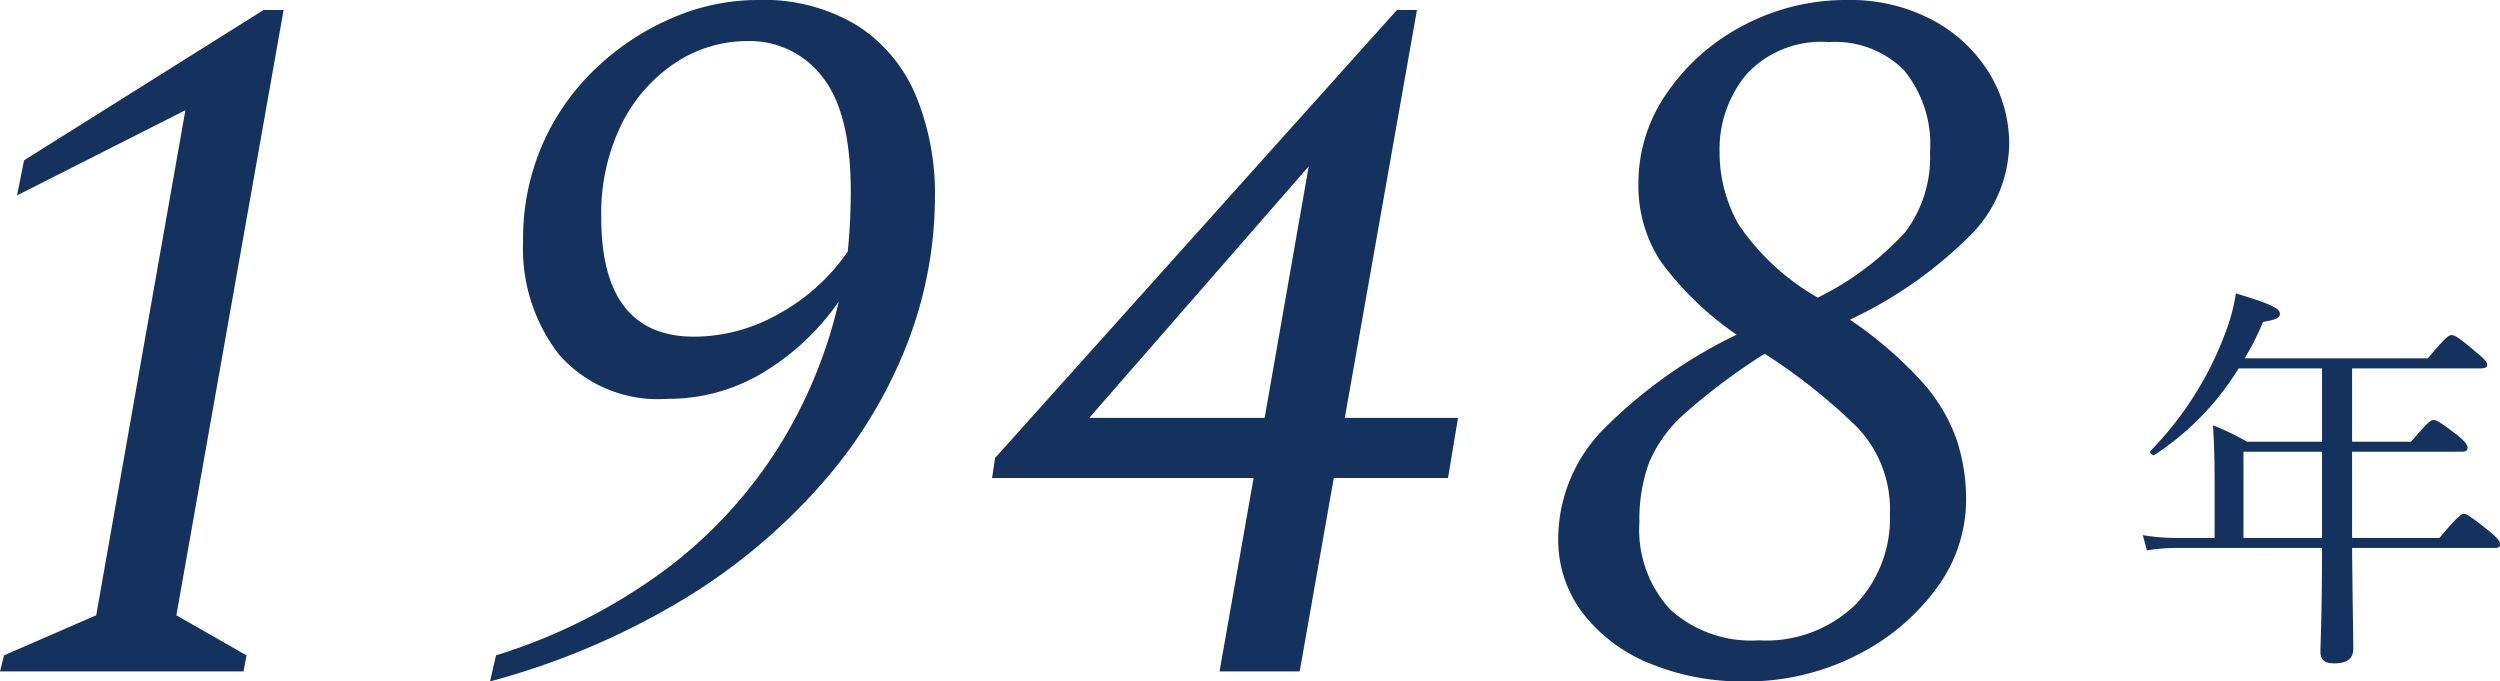
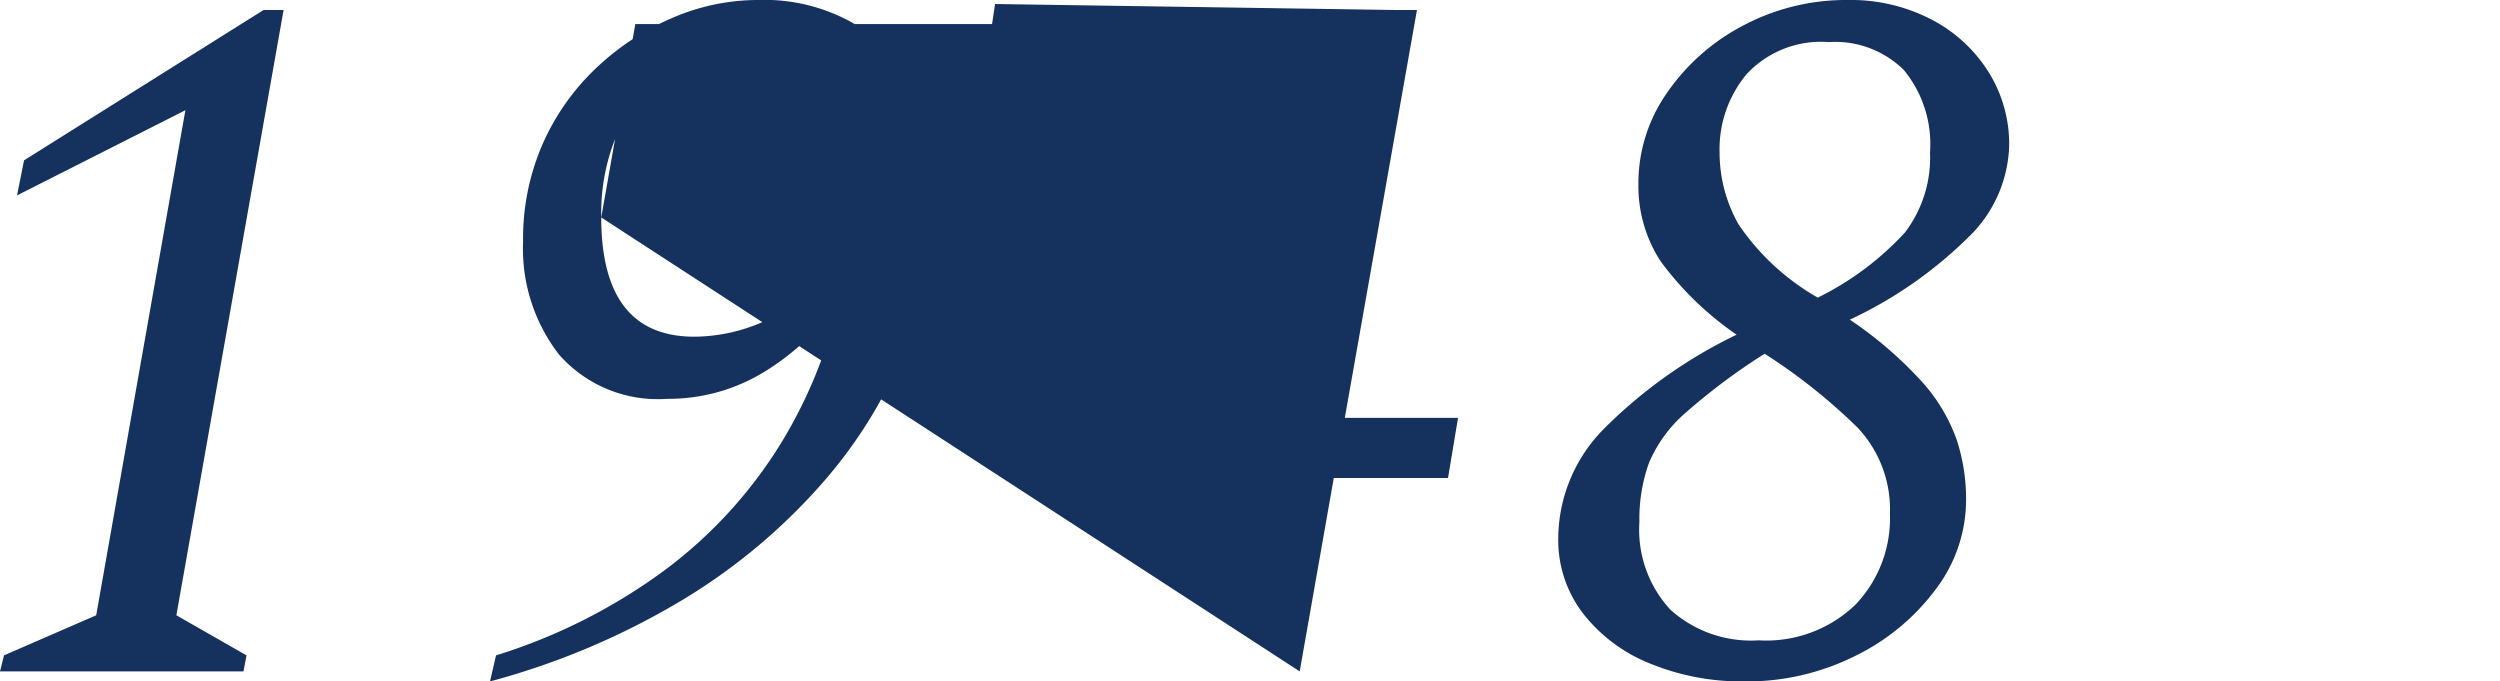
<svg xmlns="http://www.w3.org/2000/svg" width="124.74" height="34" viewBox="0 0 124.74 34">
  <g id="グループ_2032" data-name="グループ 2032" transform="translate(-740.1 -1109.5)">
-     <path id="パス_1051" data-name="パス 1051" d="M-15.4-4.66h-1.94a9.561,9.561,0,0,1-1.64-.14l.2.76a9.77,9.77,0,0,1,1.46-.12h7.28c0,3.32-.08,4.76-.08,5.18,0,.4.2.58.7.58.62,0,.94-.24.94-.72,0-.68-.04-2.56-.06-5.04h7.12c.2,0,.26-.06.26-.18,0-.14-.08-.28-.54-.66-.98-.78-1.14-.86-1.26-.86s-.28.08-1.22,1.2H-8.54v-4.3h5.48c.2,0,.28-.06.28-.2,0-.12-.06-.26-.5-.62-.94-.72-1.06-.76-1.2-.76s-.24.06-1.12,1.08H-8.54v-3.66H-2.1q.3,0,.3-.18c0-.12-.1-.26-.54-.62-.94-.8-1.1-.86-1.24-.86-.12,0-.28.08-1.18,1.16H-13.9a14.062,14.062,0,0,0,.92-1.82c.62-.1.84-.2.84-.4,0-.28-.52-.52-2.2-1.02a9.242,9.242,0,0,1-.52,1.96A16.907,16.907,0,0,1-18.6-9c-.08.08.1.26.2.2a13.747,13.747,0,0,0,4.2-4.32h4.16v3.66h-3.74a13.2,13.2,0,0,0-1.7-.82c.06,1,.08,1.76.08,2.74Zm1.44,0v-4.3h3.92v4.3Z" transform="translate(866 1141)" fill="#15315e" />
-     <path id="パス_1050" data-name="パス 1050" d="M-101.9,0l.2-.8,4.6-2L-92.65-28l-8.4,4.25.35-1.75L-88.75-33h1L-93.1-2.8l3.5,2-.15.8Zm24.45.5.3-1.3A28.222,28.222,0,0,0-68.6-5.15,22.8,22.8,0,0,0-63-11.275a23.672,23.672,0,0,0,2.95-7.175,12.366,12.366,0,0,1-3.75,3.525A9.133,9.133,0,0,1-68.6-13.6,6.569,6.569,0,0,1-74-15.8a8.632,8.632,0,0,1-1.8-5.65,11.752,11.752,0,0,1,1.025-4.975,11.72,11.72,0,0,1,2.75-3.8A12.908,12.908,0,0,1-68.25-32.65a10.75,10.75,0,0,1,4.15-.85,9,9,0,0,1,4.975,1.275,7.627,7.627,0,0,1,2.925,3.5,12.818,12.818,0,0,1,.95,5.075,20.381,20.381,0,0,1-1.375,7.275,23.381,23.381,0,0,1-4.175,6.9,29.516,29.516,0,0,1-6.95,5.85A37.377,37.377,0,0,1-77.45.5Zm5.55-23.15q0,5.95,4.65,5.95a8.624,8.624,0,0,0,4.225-1.15,10.018,10.018,0,0,0,3.425-3.1q.15-1.5.15-3,0-3.95-1.425-5.725A4.55,4.55,0,0,0-64.6-31.45a6.477,6.477,0,0,0-3.625,1.1A7.8,7.8,0,0,0-70.9-27.275,10.113,10.113,0,0,0-71.9-22.65ZM-41.05,0l1.7-9.65H-52.4l.15-1L-32.2-33h1l-3.6,20.35h5.65l-.5,3h-5.7L-37.05,0Zm-6.5-12.65h8.75l2.2-12.55ZM-14.9.5a12.029,12.029,0,0,1-4.625-.875,7.984,7.984,0,0,1-3.375-2.5A6.017,6.017,0,0,1-24.15-6.65a7.827,7.827,0,0,1,2.275-5.45,24.137,24.137,0,0,1,6.625-4.7,15.746,15.746,0,0,1-3.8-3.675,6.9,6.9,0,0,1-1.1-3.875A7.849,7.849,0,0,1-18.7-28.9a10.5,10.5,0,0,1,3.825-3.35A10.941,10.941,0,0,1-9.7-33.5a8.723,8.723,0,0,1,4.175.975A7.356,7.356,0,0,1-2.675-29.9,6.78,6.78,0,0,1-1.65-26.25a6.592,6.592,0,0,1-1.775,4.325A21.158,21.158,0,0,1-9.6-17.55,19.8,19.8,0,0,1-6-14.45a8.673,8.673,0,0,1,1.725,2.875A9.5,9.5,0,0,1-3.8-8.55a7.392,7.392,0,0,1-1.475,4.4,11.042,11.042,0,0,1-4,3.35A12.105,12.105,0,0,1-14.9.5Zm-1.2-26.4a7.27,7.27,0,0,0,.95,3.6,11.844,11.844,0,0,0,3.95,3.65A14.751,14.751,0,0,0-6.85-21.9a6.172,6.172,0,0,0,1.25-4A5.82,5.82,0,0,0-6.9-30a4.866,4.866,0,0,0-3.75-1.4,5.064,5.064,0,0,0-4.1,1.6A5.844,5.844,0,0,0-16.1-25.9Zm-4,18.45a5.864,5.864,0,0,0,1.55,4.375,6.009,6.009,0,0,0,4.4,1.525A6.417,6.417,0,0,0-9.325-3.325,6.225,6.225,0,0,0-7.6-7.85a5.951,5.951,0,0,0-1.625-4.325A28.771,28.771,0,0,0-13.85-15.85,30.9,30.9,0,0,0-17.8-12.9a6.821,6.821,0,0,0-1.825,2.5A8.3,8.3,0,0,0-20.1-7.45Z" transform="translate(842 1143)" fill="#15315e" />
+     <path id="パス_1050" data-name="パス 1050" d="M-101.9,0l.2-.8,4.6-2L-92.65-28l-8.4,4.25.35-1.75L-88.75-33h1L-93.1-2.8l3.5,2-.15.8Zm24.45.5.3-1.3A28.222,28.222,0,0,0-68.6-5.15,22.8,22.8,0,0,0-63-11.275a23.672,23.672,0,0,0,2.95-7.175,12.366,12.366,0,0,1-3.75,3.525A9.133,9.133,0,0,1-68.6-13.6,6.569,6.569,0,0,1-74-15.8a8.632,8.632,0,0,1-1.8-5.65,11.752,11.752,0,0,1,1.025-4.975,11.72,11.72,0,0,1,2.75-3.8A12.908,12.908,0,0,1-68.25-32.65a10.75,10.75,0,0,1,4.15-.85,9,9,0,0,1,4.975,1.275,7.627,7.627,0,0,1,2.925,3.5,12.818,12.818,0,0,1,.95,5.075,20.381,20.381,0,0,1-1.375,7.275,23.381,23.381,0,0,1-4.175,6.9,29.516,29.516,0,0,1-6.95,5.85A37.377,37.377,0,0,1-77.45.5Zm5.55-23.15q0,5.95,4.65,5.95a8.624,8.624,0,0,0,4.225-1.15,10.018,10.018,0,0,0,3.425-3.1q.15-1.5.15-3,0-3.95-1.425-5.725A4.55,4.55,0,0,0-64.6-31.45a6.477,6.477,0,0,0-3.625,1.1A7.8,7.8,0,0,0-70.9-27.275,10.113,10.113,0,0,0-71.9-22.65Zl1.7-9.65H-52.4l.15-1L-32.2-33h1l-3.6,20.35h5.65l-.5,3h-5.7L-37.05,0Zm-6.5-12.65h8.75l2.2-12.55ZM-14.9.5a12.029,12.029,0,0,1-4.625-.875,7.984,7.984,0,0,1-3.375-2.5A6.017,6.017,0,0,1-24.15-6.65a7.827,7.827,0,0,1,2.275-5.45,24.137,24.137,0,0,1,6.625-4.7,15.746,15.746,0,0,1-3.8-3.675,6.9,6.9,0,0,1-1.1-3.875A7.849,7.849,0,0,1-18.7-28.9a10.5,10.5,0,0,1,3.825-3.35A10.941,10.941,0,0,1-9.7-33.5a8.723,8.723,0,0,1,4.175.975A7.356,7.356,0,0,1-2.675-29.9,6.78,6.78,0,0,1-1.65-26.25a6.592,6.592,0,0,1-1.775,4.325A21.158,21.158,0,0,1-9.6-17.55,19.8,19.8,0,0,1-6-14.45a8.673,8.673,0,0,1,1.725,2.875A9.5,9.5,0,0,1-3.8-8.55a7.392,7.392,0,0,1-1.475,4.4,11.042,11.042,0,0,1-4,3.35A12.105,12.105,0,0,1-14.9.5Zm-1.2-26.4a7.27,7.27,0,0,0,.95,3.6,11.844,11.844,0,0,0,3.95,3.65A14.751,14.751,0,0,0-6.85-21.9a6.172,6.172,0,0,0,1.25-4A5.82,5.82,0,0,0-6.9-30a4.866,4.866,0,0,0-3.75-1.4,5.064,5.064,0,0,0-4.1,1.6A5.844,5.844,0,0,0-16.1-25.9Zm-4,18.45a5.864,5.864,0,0,0,1.55,4.375,6.009,6.009,0,0,0,4.4,1.525A6.417,6.417,0,0,0-9.325-3.325,6.225,6.225,0,0,0-7.6-7.85a5.951,5.951,0,0,0-1.625-4.325A28.771,28.771,0,0,0-13.85-15.85,30.9,30.9,0,0,0-17.8-12.9a6.821,6.821,0,0,0-1.825,2.5A8.3,8.3,0,0,0-20.1-7.45Z" transform="translate(842 1143)" fill="#15315e" />
  </g>
</svg>